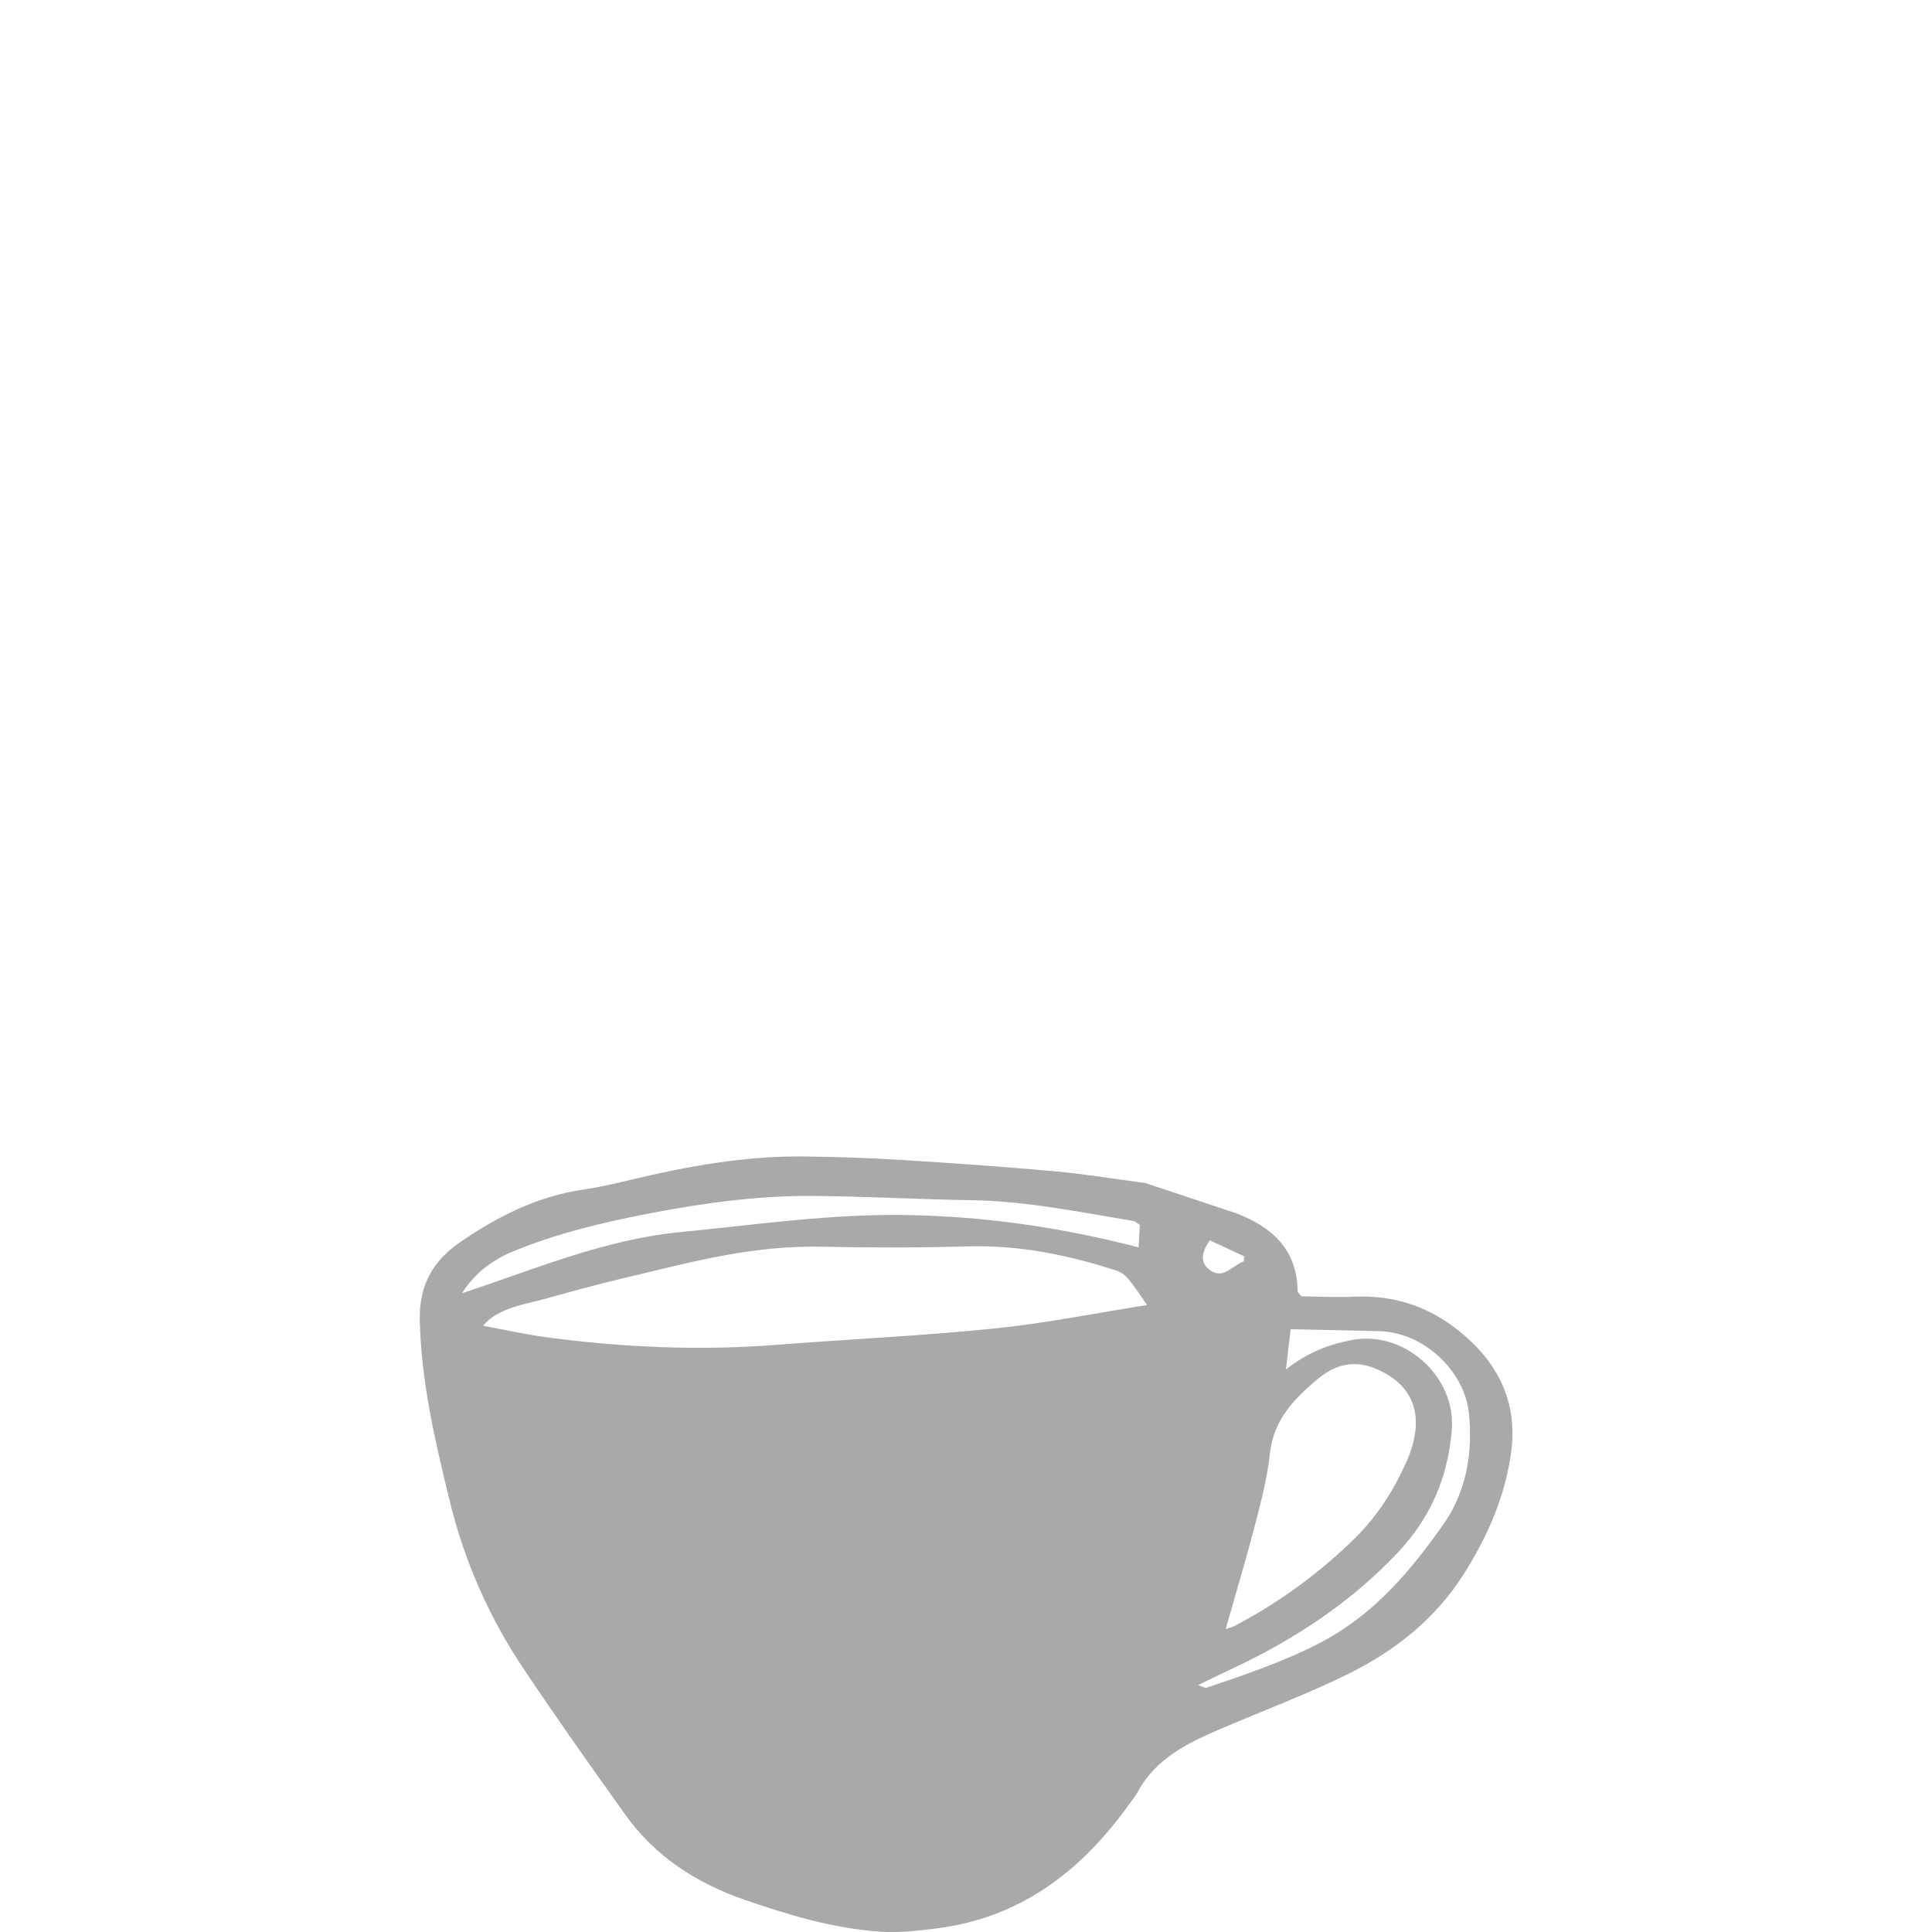
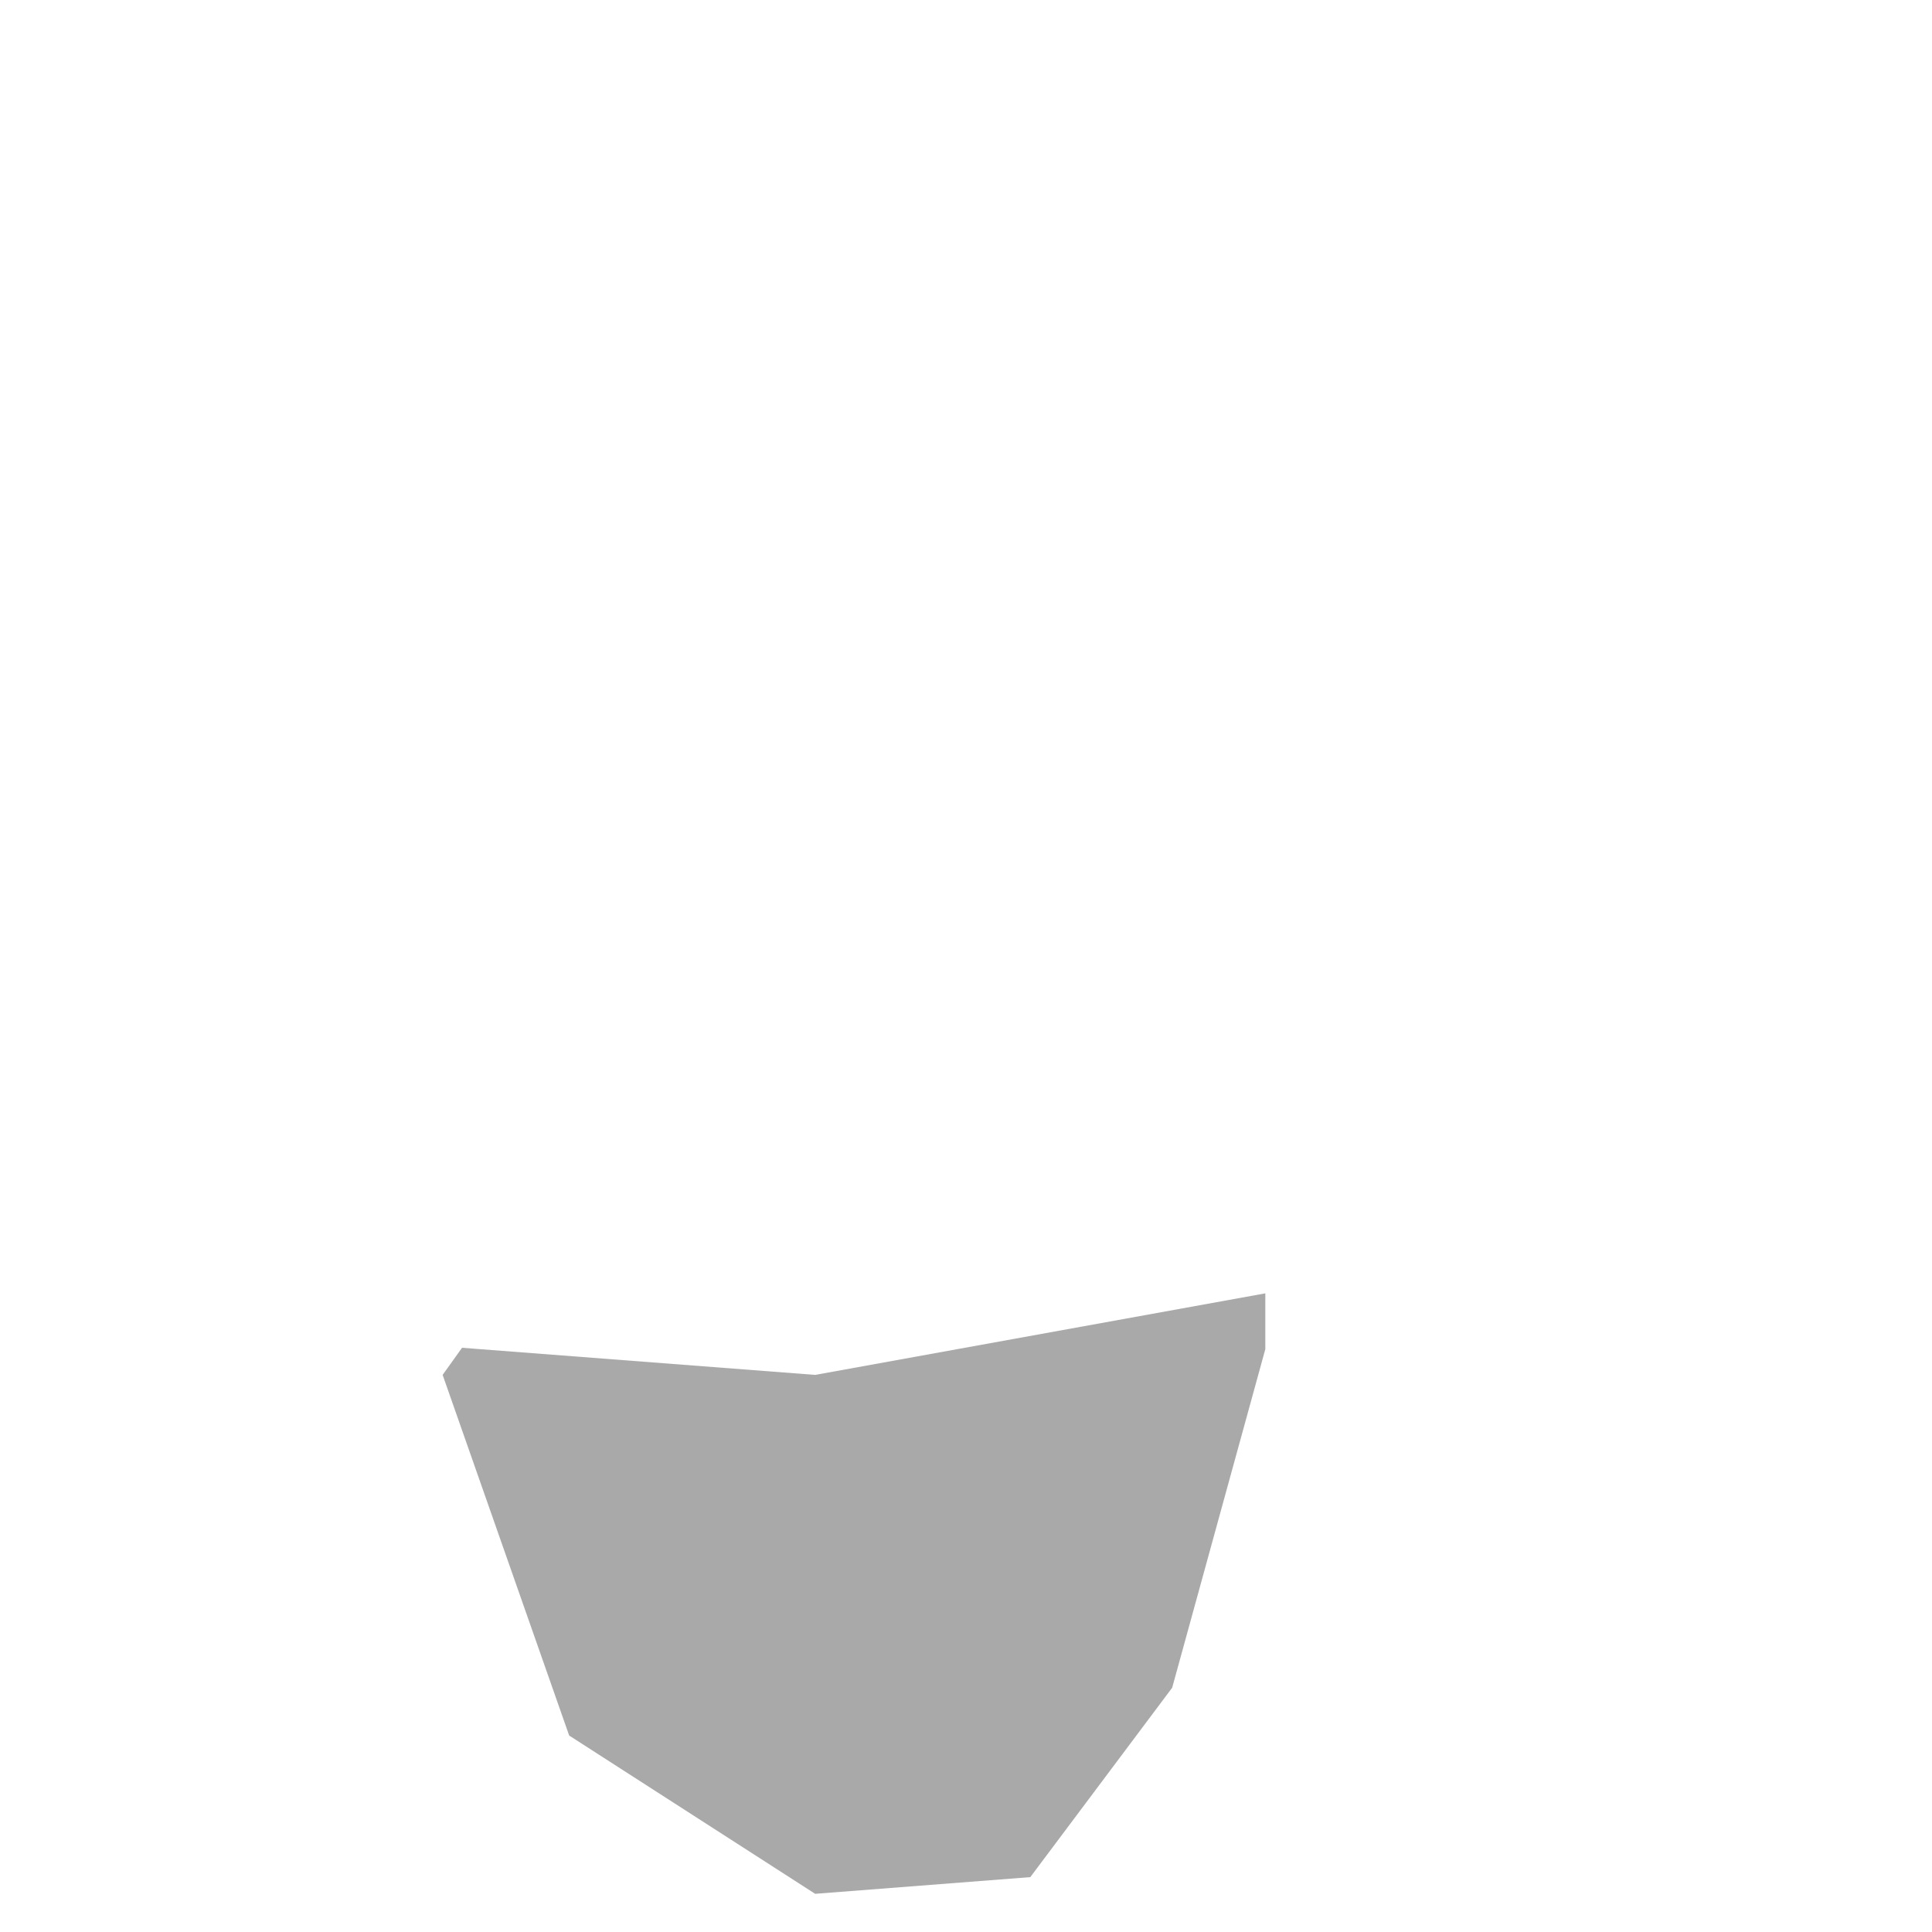
<svg xmlns="http://www.w3.org/2000/svg" viewBox="0 0 213 213" data-name="Camada 2" id="Camada_2">
  <defs>
    <style>
      .cls-1 {
        fill: #a9a9a9;
      }

      .cls-2 {
        fill: none;
      }
    </style>
  </defs>
  <g data-name="Camada 1" id="Camada_1-2">
    <g>
      <g>
        <g>
-           <path d="M136.32,133.77c4.01,1.56,6.7,4.03,6.74,8.63,0,.06.1.13.43.52,1.78.02,3.85.13,5.91.04,4.02-.18,7.67.94,10.83,3.3,4.67,3.48,7.22,8.04,6.34,14.09-.7,4.81-2.63,9.14-5.2,13.2-3.14,4.96-7.61,8.47-12.77,11.02-4.49,2.21-9.2,3.97-13.8,5.94-3.71,1.59-7.35,3.27-9.39,7.09-.23.44-.57.82-.86,1.23-5.32,7.47-12.11,12.68-21.49,13.8-1.97.24-3.99.47-5.96.34-5.21-.35-10.18-1.85-15.09-3.55-5.26-1.83-9.79-4.76-13.07-9.35-3.79-5.3-7.56-10.63-11.19-16.05-3.8-5.67-6.54-11.85-8.16-18.5-1.61-6.58-3.16-13.15-3.31-20.01-.08-3.77,1.43-6.47,4.36-8.5,4.16-2.88,8.61-5.13,13.71-5.87,1.73-.25,3.45-.65,5.15-1.06,6.28-1.5,12.61-2.65,19.09-2.58,3.59.04,7.19.16,10.77.38,5.67.35,11.33.75,16.99,1.26,3.23.29,6.44.83,9.93,1.29l10.04,3.34ZM136.84,145.22c-9.05,3.42-18.44,5.1-28.07,5.78-6.95.49-13.88,1.48-20.83,1.73-8.1.29-16.24.23-24.34-.1-3.38-.14-6.72-1.35-10.07-2.11-.77-.17-1.43,4.88-.37,8.14,1.63,4.99,3.2,10,5,14.92,2.34,6.37,5.94,12.04,10.05,17.4,1,1.3,2.07,2.55,3.14,3.79,2.98,3.47,6.45,6.32,10.73,8.05,4.25,1.72,8.47,3.44,13.12,3.99,5.09.59,8.91-.9,13.48-2.8,4.49-1.86,8.27-4.73,10.96-8.83,2.24-3.43,4.47-6.88,6.41-10.48,5.3-9.86,7.77-20.64,9.85-31.53.59-3.12,1.15-8.04.95-7.96ZM124.47,141.09c-.34-.41-.81-.82-1.3-.98-5.35-1.74-10.79-2.86-16.48-2.7-5.27.15-10.54.16-15.81.04-7.94-.17-14.21,1.59-21.87,3.4-3.01.71-5.99,1.53-8.97,2.36-1.93.54-5.21.98-6.78,2.96,2.51.46,4.75.96,7.03,1.27,8.39,1.11,16.81,1.49,25.26.83,8-.62,16.03-.99,24.02-1.8,5.64-.57,11.22-1.7,16.9-2.59-.82-1.16-1.36-2.02-2.01-2.8ZM136.18,179.22c4.91-2.59,9.34-5.82,13.29-9.73,2.47-2.45,4.27-5.33,5.66-8.49.33-.76.6-1.56.77-2.38.65-3.03-.32-5.42-2.74-6.95-2.81-1.77-5.35-1.75-7.86.34-2.57,2.15-4.87,4.48-5.28,8.15-.28,2.56-.91,5.09-1.56,7.6-1.02,3.93-2.19,7.82-3.33,11.84.32-.11.71-.19,1.05-.37ZM125.68,135.07c-.32-.21-.51-.42-.73-.46-5.93-.98-11.81-2.2-17.86-2.29-5.84-.09-11.68-.43-17.53-.47-6.03-.04-12,.78-17.92,1.92-5.09.98-10.12,2.17-14.94,4.14-2.38.97-4.34,2.41-5.77,4.67,7.93-2.61,15.61-5.91,24.05-6.74,8.4-.82,16.77-2.05,25.24-1.88,8.44.17,16.76,1.34,25.3,3.56.08-1.23.12-1.86.15-2.47ZM141.77,150.99c2.45-1.94,4.75-2.76,7.23-3.25,5.77-1.13,11.51,3.98,11.06,9.84-.41,5.29-2.34,9.77-6.03,13.67-5.33,5.62-11.65,9.7-18.61,12.92-1.02.47-2.02.98-3.33,1.61.61.21.78.34.9.3,4.26-1.44,8.51-2.87,12.54-4.96,5.86-3.04,9.94-7.86,13.6-13.06,2.52-3.58,3.26-7.86,2.82-12.22-.49-4.81-5.12-8.98-9.88-9.08-3.16-.07-6.31-.14-9.78-.22-.16,1.34-.31,2.62-.52,4.47ZM133.38,136.75c-.8,1.15-1.13,2.25-.22,3.08,1.58,1.45,2.66-.31,3.95-.76.02-.19.05-.38.07-.56-1.25-.58-2.49-1.15-3.79-1.76Z" class="cls-1" />
-           <path d="M55.42,151.58s0,.09,0,.13v-.13s0,0,0,0Z" class="cls-1" />
-         </g>
+           </g>
        <polygon points="48.8 151.58 62.75 191.34 89.87 208.79 113.59 206.95 129.23 186.07 139.5 148.74 139.5 142.59 89.87 151.58 50.94 148.59 48.8 151.58" class="cls-1" />
      </g>
-       <rect height="213" width="213" class="cls-2" />
    </g>
  </g>
</svg>